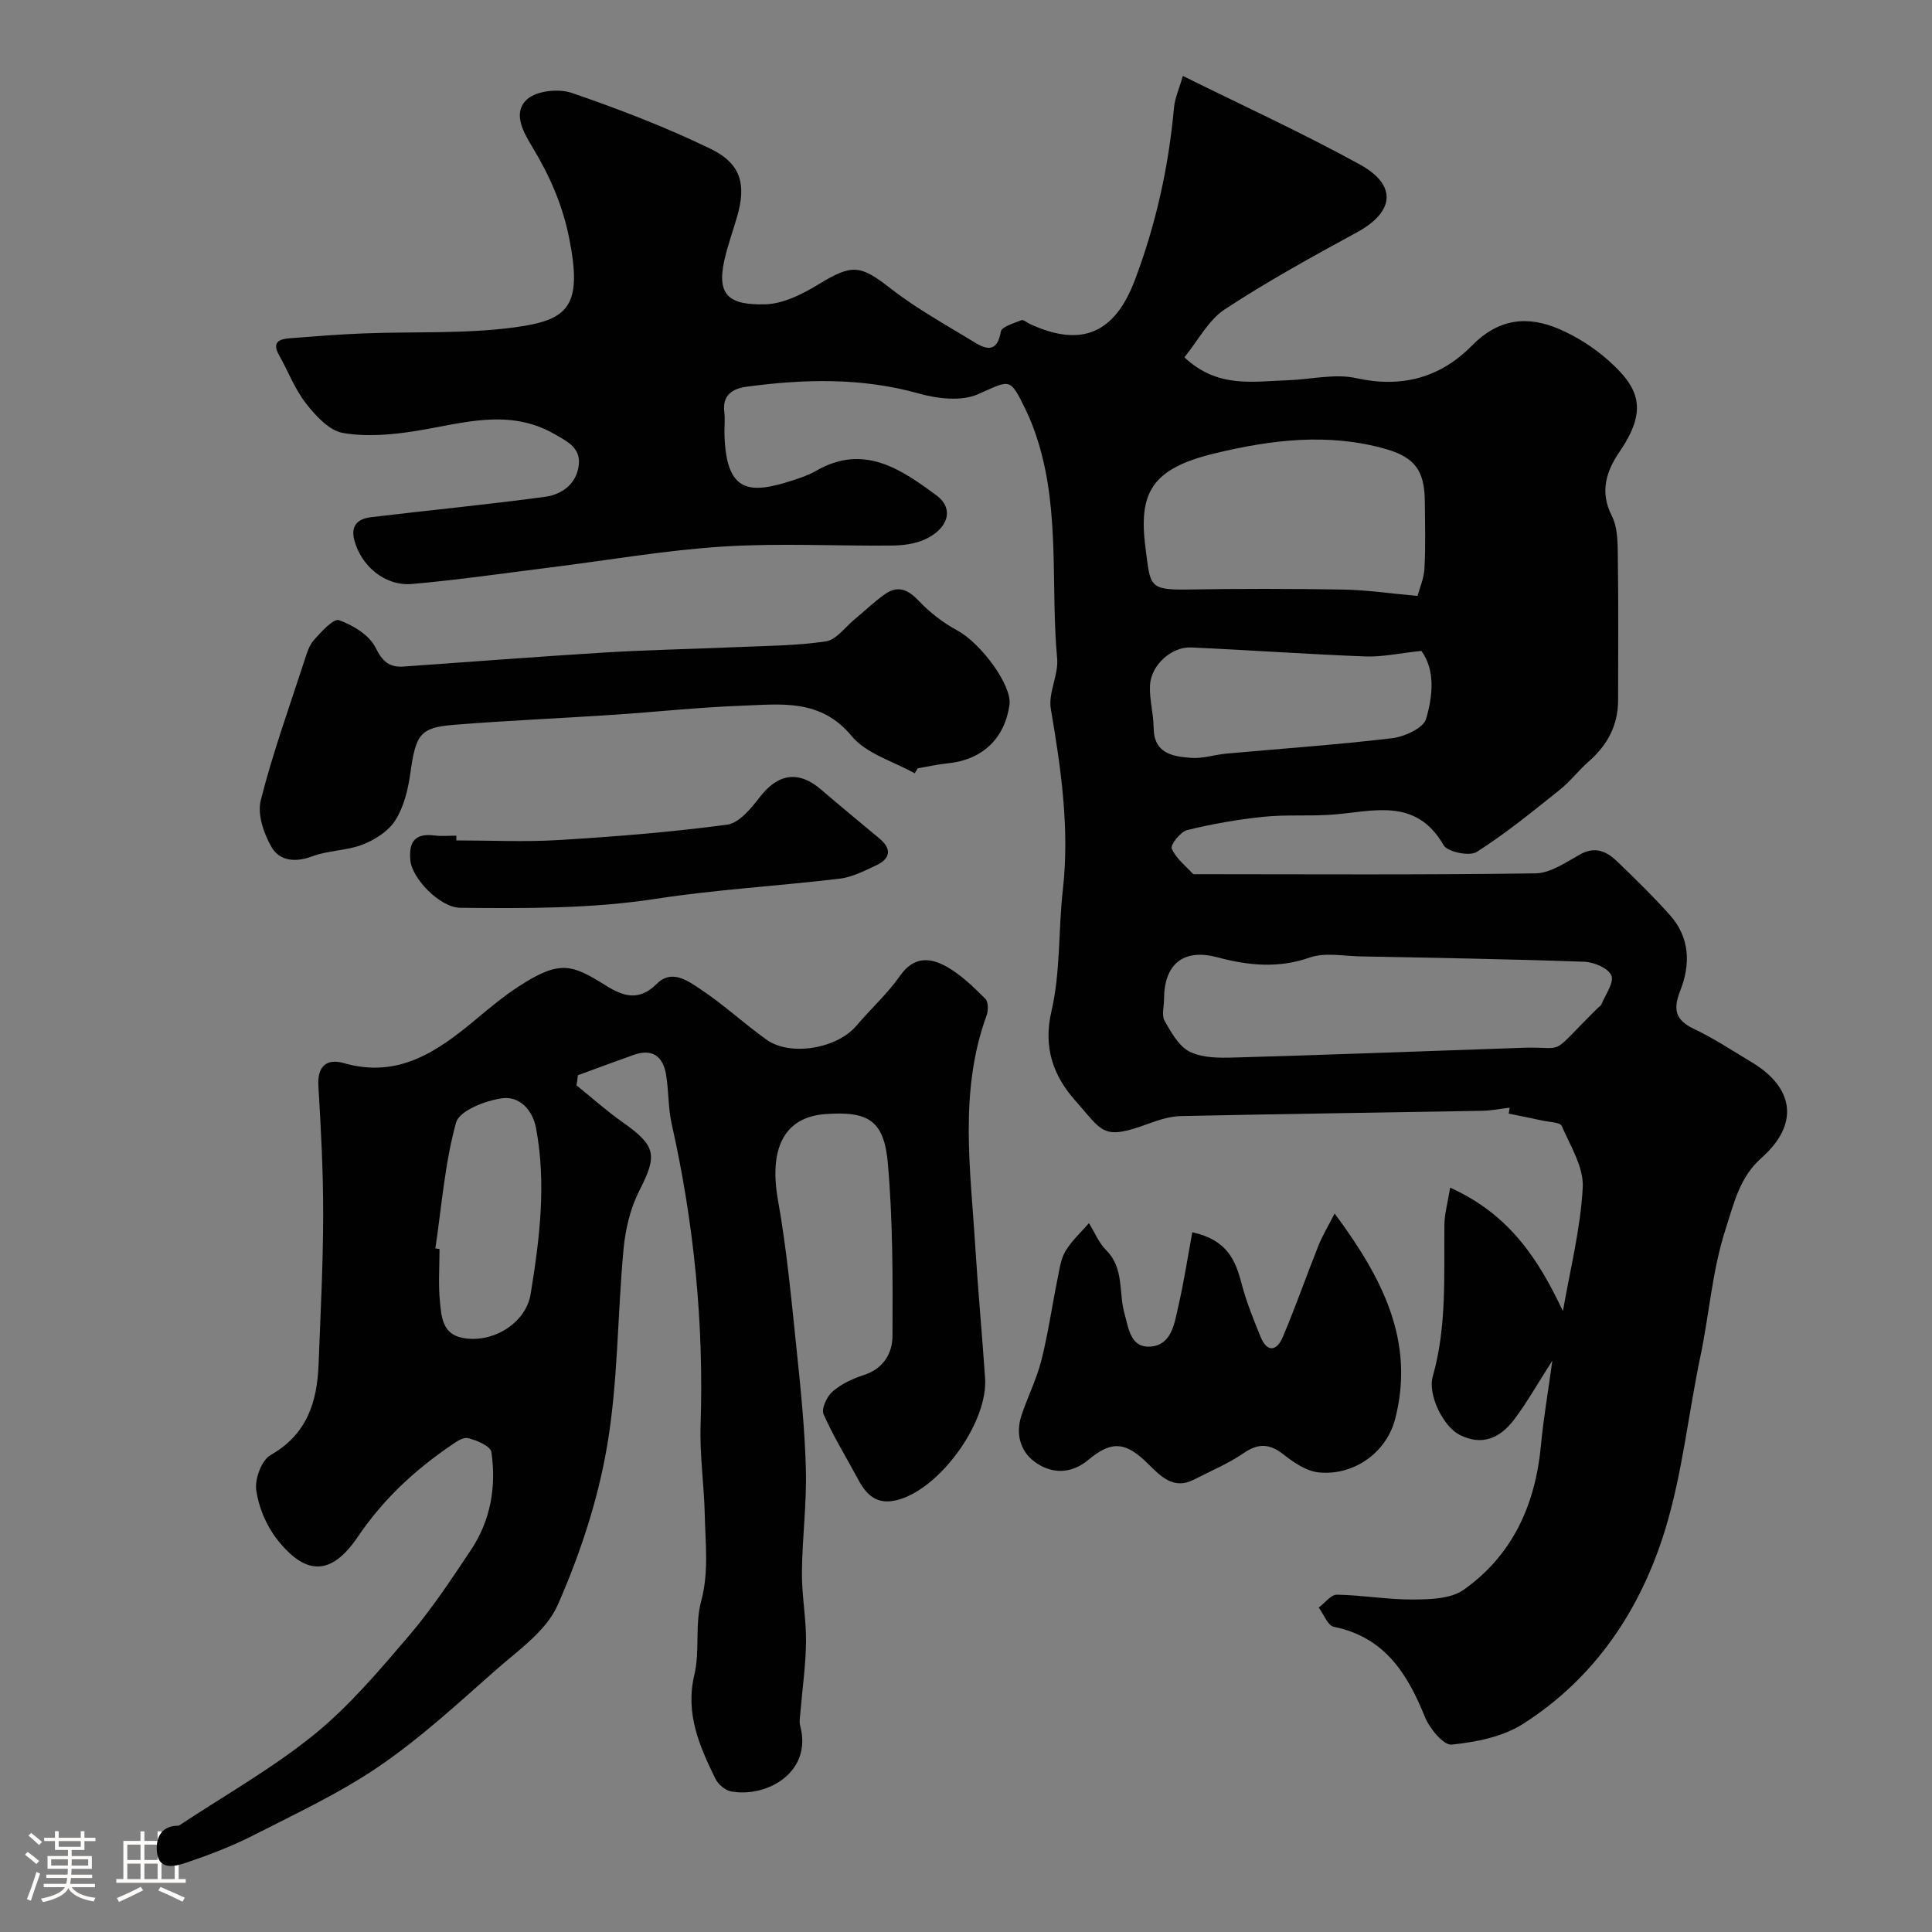
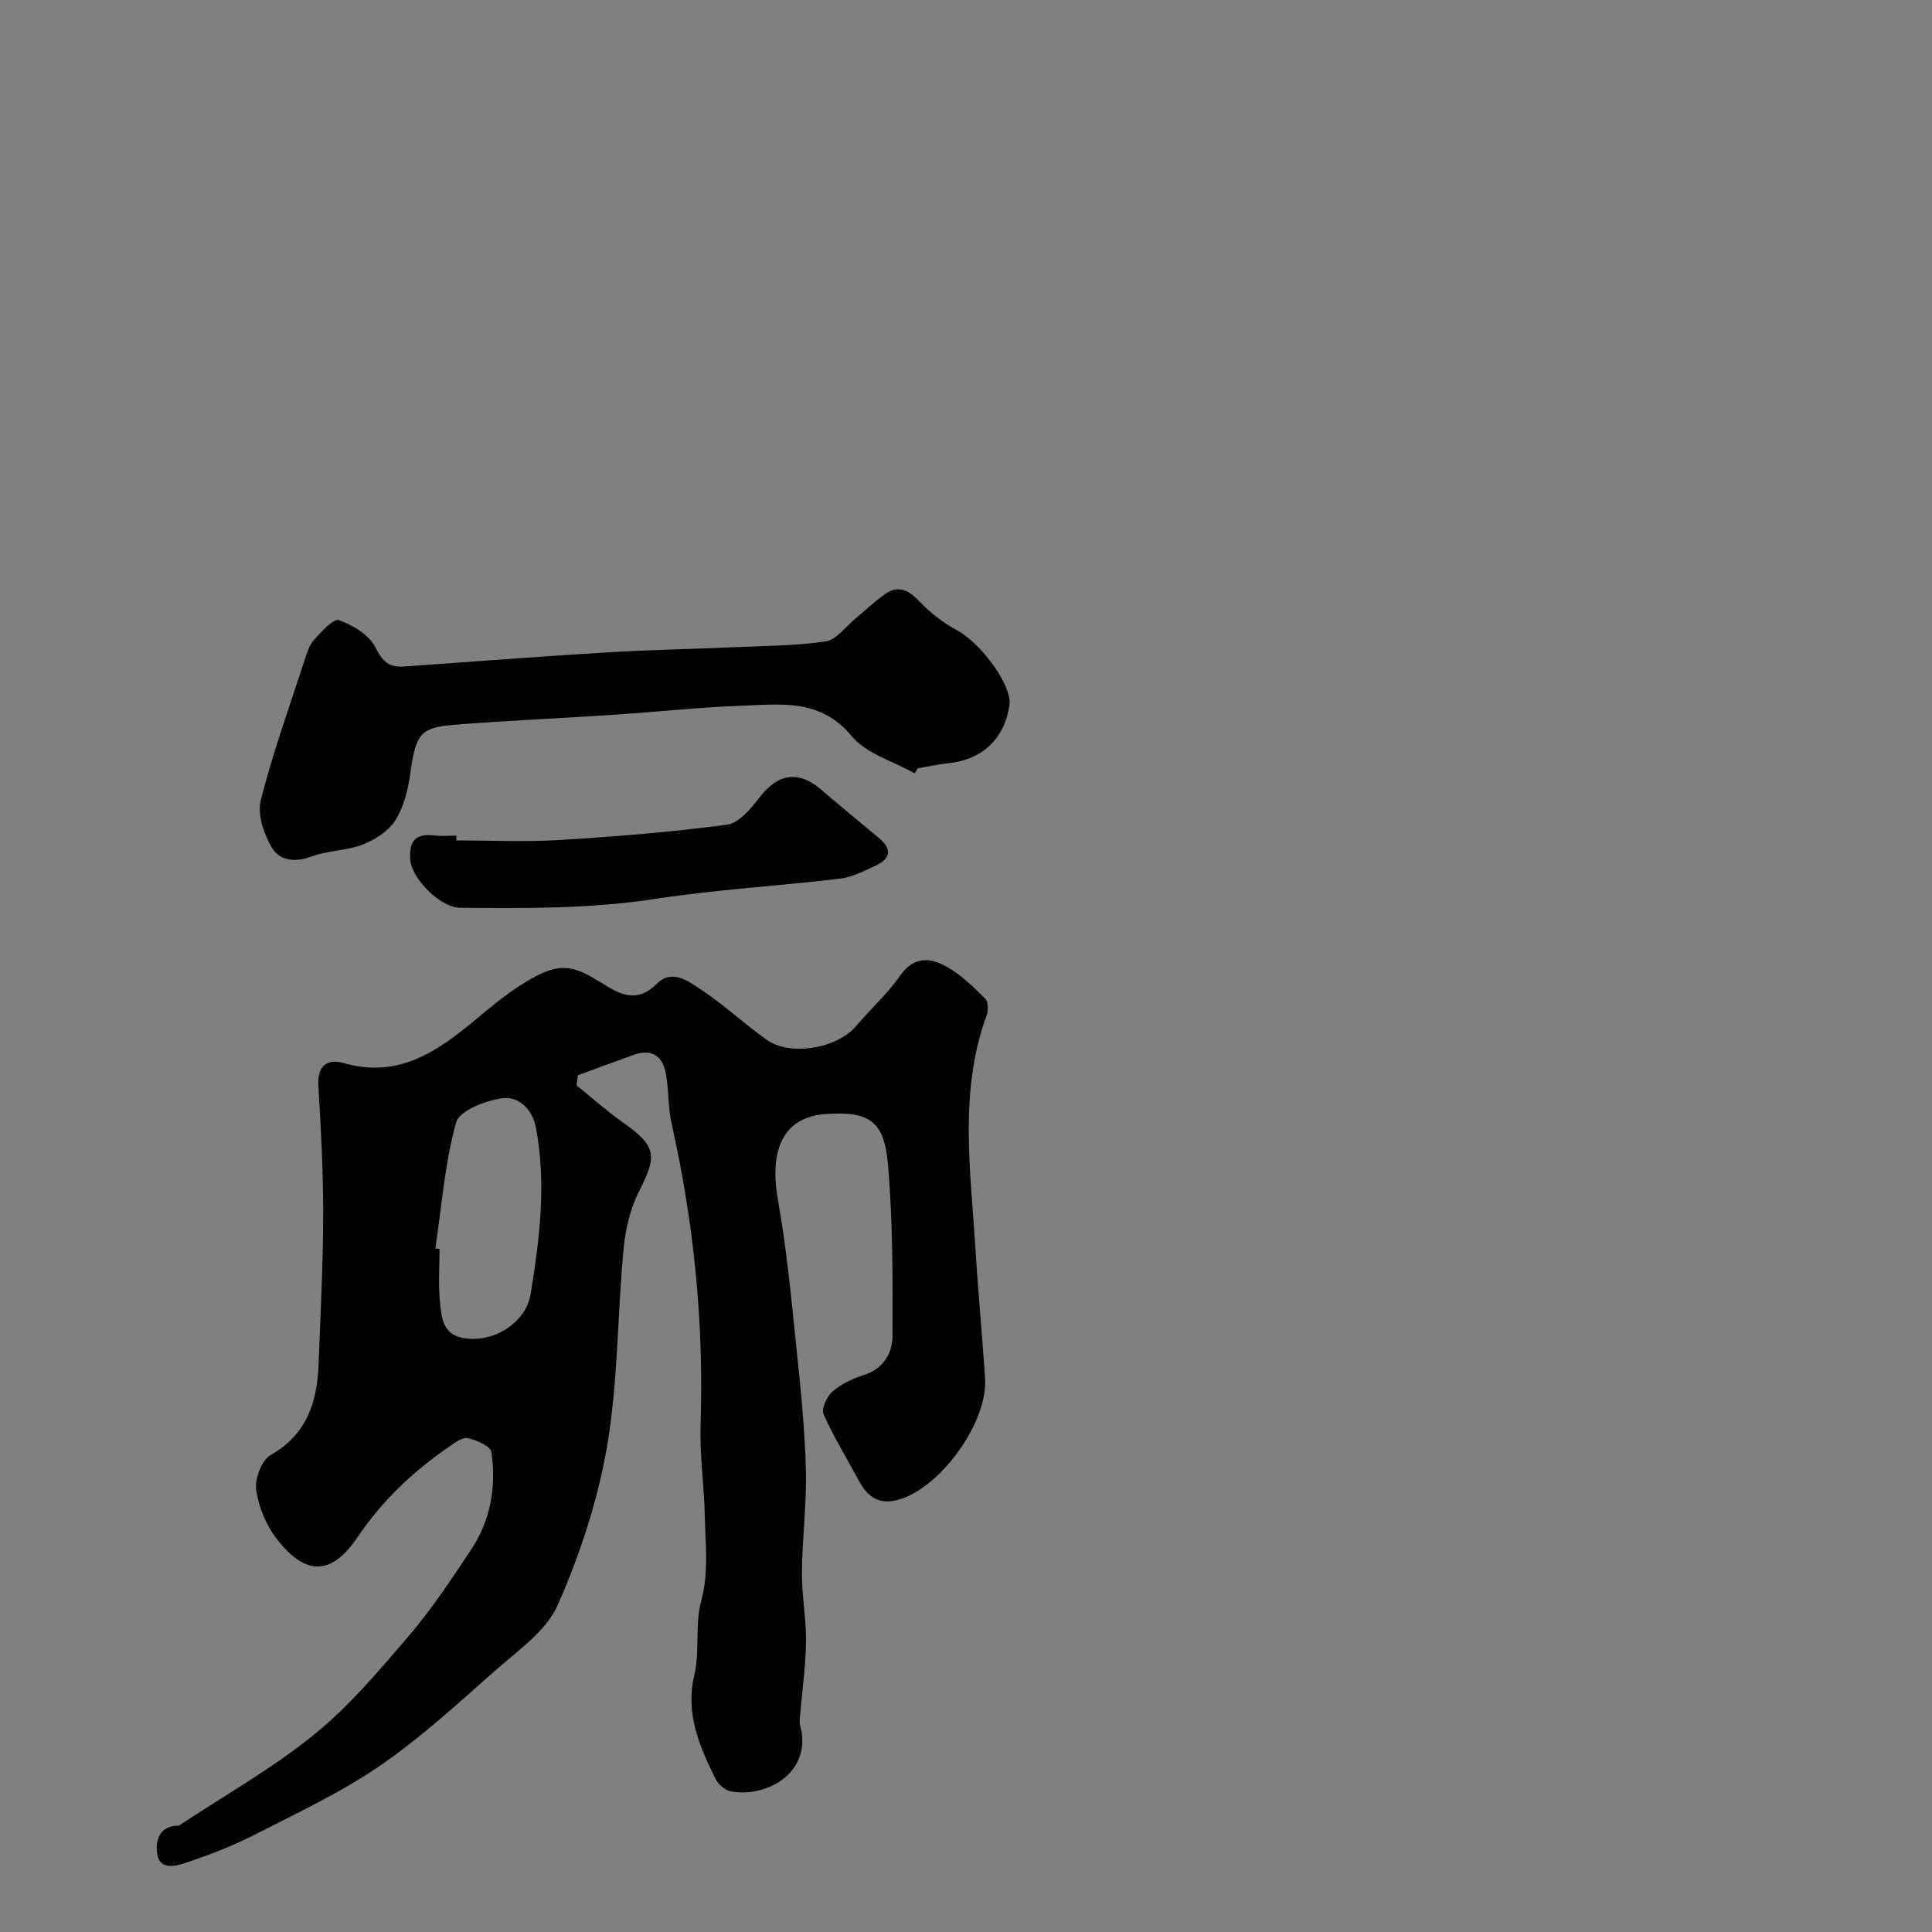
<svg xmlns="http://www.w3.org/2000/svg" enable-background="new 0 0 400 400" viewBox="0 0 400 400">
  <rect x="0" y="0" width="400" height="400" fill="#808080" stroke="none" />
-   <path d="m5.17 384 .55-.58c.85.61 1.65 1.24 2.4 1.87l-.59.64c-.83-.73-1.62-1.38-2.36-1.93m1.22 9.53-.82-.34c.71-1.76 1.37-3.64 1.98-5.63.24.13.5.25.76.36-.6 1.67-1.24 3.54-1.92 5.61m-.5-13.5.57-.54c.56.44 1.31 1.06 2.26 1.87l-.64.64c-.68-.66-1.41-1.32-2.19-1.97m3.25.46h2.24v-1.36h.77v1.36h4.57v-1.36h.76v1.36h2.28v.69h-2.28v1.84h-2.64v1.26h4.18v2.64h-4.21c0 .45-.02.86-.05 1.21h4.32v.69h-4.38c-.04.34-.1.75-.19 1.22h5.15v.69h-4.82c.87 1.19 2.51 1.92 4.93 2.19-.17.31-.3.57-.37.76-2.77-.49-4.52-1.41-5.26-2.76-.56 1.26-2.3 2.23-5.24 2.9-.12-.24-.26-.48-.43-.72 2.73-.55 4.38-1.34 4.96-2.38h-4.38v-.69h4.65c.1-.38.17-.79.21-1.22h-4.32v-.69h4.4c.03-.34.05-.75.05-1.21h-4.2v-2.64h4.23v-1.26h-2.69v-1.84h-2.24zm1.46 4.46v1.29h3.45c.01-.4.02-.57.01-.53v-.32-.45h-3.46zm1.55-2.59h4.57v-1.19h-4.57zm6.11 2.59h-3.42v.77c-.01.19-.01.37-.02.53h3.44v-1.29z" fill="#fcfbfa" />
-   <path d="m32.63 379.16h.82v1.98h3.54v7.89h1.46v.78h-14.37v-.78h1.46v-7.89h3.54v-1.98h.82v1.98h2.73zm-3.49 11.48.5.73c-1.61.82-3.28 1.63-5 2.41-.13-.27-.28-.55-.44-.82 1.75-.72 3.4-1.49 4.94-2.32m-2.78-5.55h2.73v-3.18h-2.73zm0 3.95h2.73v-3.2h-2.73zm3.54-3.95h2.73v-3.18h-2.73zm0 3.95h2.73v-3.2h-2.73zm7.89 4.68c-1.84-.92-3.51-1.7-5.02-2.32l.45-.73c1.89.8 3.57 1.55 5.04 2.23zm-1.62-11.81h-2.73v3.18h2.73zm-2.73 7.13h2.73v-3.2h-2.73z" fill="#fcfbfa" />
  <g fill="#010102">
-     <path d="m300.24 245.89c12.44 5.61 18.33 15 23.35 25.56 1.47-8.51 3.63-16.99 4.1-25.56.23-4.18-2.53-8.61-4.34-12.75-.35-.81-2.6-.82-3.99-1.13-2.33-.52-4.67-.97-7-1.45.07-.41.13-.82.2-1.23-1.92.23-3.83.62-5.75.65-20.77.37-41.53.65-62.3 1.09-2.22.05-4.5.76-6.62 1.54-9.73 3.59-9.5 1.74-15.26-4.74-4.48-5.04-6.71-10.91-4.94-18.5 1.89-8.08 1.41-16.69 2.35-25.03 1.44-12.71-.35-25.1-2.48-37.57-.57-3.3 1.62-7.02 1.31-10.44-1.36-14.88.59-30.06-3.87-44.65-.71-2.32-1.56-4.62-2.62-6.8-3.37-6.9-3.13-6.22-9.92-3.25-3.43 1.5-8.35.93-12.19-.15-11.87-3.33-23.76-3.02-35.74-1.41-2.79.38-5.01 1.69-4.57 5.22.18 1.48 0 3 .03 4.5.28 12.48 5.36 12.48 13.96 9.72 1.7-.54 3.43-1.13 4.97-2.01 9.86-5.71 17.57-.41 25.01 5.1 3.67 2.72 2.42 6.95-2.6 9.15-2.03.89-4.45 1.18-6.7 1.2-11.66.11-23.37-.53-34.99.21-11.9.76-23.72 2.83-35.58 4.31-9.59 1.19-19.16 2.6-28.78 3.44-5.6.48-10.51-3.76-11.92-9.06-.82-3.08.8-4.45 3.38-4.76 12.05-1.46 24.14-2.6 36.16-4.24 3.44-.47 6.48-2.67 6.93-6.57.41-3.52-2.28-4.83-5.01-6.4-9.47-5.42-18.9-2.25-28.49-.69-5.03.82-10.38 1.3-15.33.45-2.86-.49-5.66-3.57-7.66-6.13-2.33-2.98-3.7-6.7-5.59-10.03-1.49-2.64.08-3.28 2.18-3.44 5.09-.4 10.19-.81 15.3-1.01 10.43-.41 20.98.13 31.27-1.25 11.06-1.49 14.21-4.17 11.33-18.53-1.39-6.94-4.07-12.95-7.63-18.84-1.86-3.08-4.17-7.12-1.02-9.89 1.99-1.75 6.5-2.21 9.21-1.28 9.78 3.36 19.51 7.09 28.8 11.61 6.3 3.07 7.34 7.43 5.4 14.07-.86 2.96-1.92 5.87-2.6 8.87-1.7 7.5 1.11 9.36 8.35 9.22 3.76-.07 7.79-2.1 11.14-4.15 7.01-4.27 8.63-4.03 14.96.9 5.48 4.26 11.66 7.64 17.61 11.28 2.67 1.63 4.52 1.43 5.16-2.38.17-1.02 2.72-1.74 4.27-2.37.4-.17 1.14.5 1.74.78 10.66 4.94 17.58 1.98 21.76-9.13 4.34-11.51 6.97-23.38 8.08-35.62.18-2.02 1.09-3.98 1.84-6.6 12.58 6.23 24.83 11.84 36.62 18.32 7.83 4.3 7.17 9.84-.56 14.05-9.28 5.05-18.57 10.17-27.39 15.96-3.39 2.23-5.49 6.41-8.36 9.93 6.91 6.48 14.27 4.97 21.34 4.75 4.78-.15 9.79-1.44 14.3-.43 9.45 2.1 17.44-.18 23.88-6.73 5.58-5.67 11.54-6.27 18.16-3.41 3.54 1.53 6.96 3.71 9.87 6.25 6.71 5.87 8.49 10.43 2.53 19.15-2.65 3.88-4.17 8.19-1.58 13.25 1.33 2.59 1.2 6.07 1.25 9.15.14 9.66.05 19.33.05 29 0 5.18-2.19 9.28-6.04 12.66-2.13 1.86-3.87 4.18-6.07 5.93-5.59 4.46-11.16 9.02-17.17 12.84-1.49.94-6.04.01-6.85-1.41-5.82-10.09-14.79-6.89-23.27-6.3-4.66.32-9.39-.05-14.03.43-5.3.55-10.6 1.47-15.78 2.75-1.38.34-3.52 3.06-3.21 3.81.83 2 2.8 3.53 4.36 5.21.17.18.64.11.97.11 23.33.01 46.66.16 69.99-.17 3.12-.04 6.32-2.32 9.28-3.95 3.08-1.7 5.45-.6 7.56 1.42 3.78 3.62 7.52 7.29 11 11.18 4.15 4.66 4.28 10.22 2.11 15.69-1.51 3.82-1.01 6.04 2.87 7.87 4.12 1.95 7.95 4.5 11.87 6.85 8.97 5.35 9.9 12.91 2.14 19.81-4.59 4.08-5.66 9.18-7.47 14.78-2.81 8.7-3.37 17.57-5.21 26.3-2.51 11.96-3.74 24.28-7.3 35.9-5.08 16.59-14.54 30.8-29.51 40.29-4.18 2.65-9.68 3.73-14.7 4.24-1.69.17-4.59-3.36-5.55-5.75-3.64-9.03-8.39-16.51-18.85-18.64-1.26-.26-2.09-2.6-3.12-3.98 1.26-.94 2.53-2.69 3.78-2.67 5.26.09 10.51 1.04 15.76 1 3.53-.02 7.8-.13 10.46-2.01 10.2-7.21 14.89-17.72 16.02-30.03.49-5.36 1.43-10.67 2.35-17.42-3.15 4.91-5.32 8.79-7.98 12.29-2.84 3.73-6.6 5.46-11.26 3.06-3.32-1.71-6.61-8.24-5.52-12.08 2.94-10.35 2.29-20.91 2.41-31.44.02-2.18.65-4.35 1.19-7.64zm15.7-28.98c8.53-.14 4.61 1.9 14.92-8.27.24-.23.59-.42.7-.7.81-2.02 2.65-4.48 2.06-5.96-.6-1.5-3.59-2.79-5.59-2.86-15.46-.55-30.93-.81-46.4-1.11-3.5-.07-7.31-.86-10.43.23-6.59 2.3-12.72 1.67-19.24-.06-7.06-1.87-10.96 1.55-10.96 8.73 0 1.5-.53 3.31.11 4.44 1.38 2.39 2.95 5.28 5.22 6.4 2.62 1.3 6.08 1.29 9.16 1.2 18.37-.52 36.74-1.22 60.45-2.04zm-22.46-93.53c.4-1.49 1.33-3.59 1.44-5.72.25-4.65.12-9.32.07-13.98-.07-6.18-2.03-8.97-8.03-10.7-11.86-3.4-23.7-1.95-35.39.87-13.13 3.16-15.93 8.09-14.39 19.73 1.02 7.73.56 8.61 8.85 8.47 10.65-.18 21.32-.17 31.97.01 4.84.08 9.68.8 15.48 1.32zm.8 11.38c-4.55.48-8.08 1.28-11.57 1.15-12.04-.46-24.05-1.32-36.09-1.86-4.11-.18-8.34 3.68-8.53 7.87-.13 2.9.73 5.83.76 8.76.05 5.36 3.96 5.93 7.74 6.23 2.39.19 4.84-.66 7.28-.88 11.45-1.04 22.93-1.83 34.35-3.19 2.57-.31 6.48-2.1 7.04-4 1.37-4.75 1.95-10.04-.98-14.08z" />
    <path d="m119.36 224.71c3.19 2.57 6.26 5.32 9.61 7.68 6.89 4.86 7.15 6.79 3.41 14.1-1.87 3.65-2.89 7.98-3.28 12.1-1.28 13.6-1.12 27.41-3.41 40.82-1.92 11.26-5.62 22.44-10.23 32.91-2.38 5.39-8.23 9.4-12.94 13.56-7.75 6.84-15.42 13.92-23.92 19.74-8.14 5.57-17.22 9.81-26.05 14.32-4.47 2.28-9.21 4.09-13.98 5.7-2.14.72-5.5 1.67-6.03-1.84-.37-2.41.24-5.6 4.05-5.81.17-.01.37.04.49-.04 9.35-6.19 19.21-11.75 27.89-18.77 7.29-5.9 13.49-13.25 19.62-20.42 4.76-5.57 8.84-11.74 12.91-17.85 4.08-6.11 5.28-13.1 4.24-20.27-.18-1.23-3.06-2.48-4.88-2.89-1.1-.25-2.67.94-3.85 1.75-7.43 5.11-13.81 11.11-18.96 18.72-5.47 8.08-10.78 8.04-16.71.45-2.21-2.83-3.79-6.61-4.29-10.15-.33-2.31 1.11-6.2 2.96-7.26 7.55-4.28 9.65-10.97 9.95-18.79.39-10.27.93-20.53.95-30.8.02-8.93-.45-17.88-.99-26.8-.26-4.25 1.8-5.76 5.33-4.75 11.16 3.19 19.22-2.36 27.09-8.91 2.89-2.41 5.79-4.85 8.93-6.9 8.68-5.69 11.19-4.62 18.16-.27 3.74 2.33 6.92 3.27 10.56-.36 3.14-3.12 6.51-.55 9.1 1.17 4.76 3.15 8.98 7.11 13.64 10.42 4.94 3.51 14.58 1.8 18.53-2.85 2.99-3.52 6.48-6.67 9.11-10.43 2.88-4.1 6.32-3.73 9.71-1.8 2.95 1.68 5.48 4.17 7.92 6.59.63.62.64 2.42.27 3.44-5.76 15.77-3.33 31.93-2.34 48.01.56 9.04 1.41 18.06 2.02 27.1.6 8.82-8.57 21.77-16.96 24.85-4.57 1.67-7.17.14-9.23-3.72-2.43-4.55-5.17-8.95-7.25-13.66-.5-1.13.69-3.69 1.87-4.71 1.81-1.56 4.17-2.67 6.48-3.41 4.09-1.3 5.91-4.57 5.92-8.08.06-11.92.08-23.9-.96-35.76-.79-8.91-4.08-10.82-12.94-10.18-8.55.62-11.72 7.15-9.8 17.87 1.81 10.14 2.76 20.45 3.83 30.71.87 8.32 1.72 16.66 1.94 25.01.18 7.09-.76 14.2-.82 21.3-.04 4.77.89 9.54.85 14.3-.05 4.92-.77 9.84-1.17 14.76-.07.88-.27 1.83-.05 2.65 2.61 9.67-6.86 14.97-14.27 13.64-1.24-.22-2.72-1.47-3.28-2.64-3.3-6.76-6.27-13.47-4.35-21.52 1.17-4.9.09-10.36 1.4-15.2 1.62-6 .89-11.84.76-17.75-.13-6.27-1.08-12.55-.87-18.8.69-21.04-1.37-41.75-5.98-62.27-.75-3.33-.61-6.86-1.17-10.24-.63-3.79-2.86-5.44-6.72-4.07s-7.69 2.8-11.54 4.21c-.07.68-.17 1.38-.28 2.09zm-29.22 33.75c.29.05.58.1.86.14 0 3.66-.28 7.35.09 10.98.3 2.98.51 6.49 4.43 7.36 6.17 1.38 13.34-2.84 14.34-9.01 1.86-11.36 3.28-22.79 1.13-34.32-.74-3.99-3.58-6.68-6.99-6.23-3.48.47-8.88 2.56-9.57 5.02-2.34 8.44-2.99 17.34-4.29 26.06z" />
    <path d="m189.37 160.11c-4.42-2.5-10.01-4.05-13.03-7.7-6.45-7.81-14.63-6.59-22.73-6.3-8.88.32-17.73 1.29-26.59 1.88-11.02.73-22.06 1.19-33.06 2.08-7.08.57-7.88 2-9.03 10.19-.47 3.31-1.34 6.84-3.1 9.6-1.42 2.24-4.21 4.01-6.78 5.01-3.29 1.28-7.11 1.18-10.42 2.43-3.48 1.31-6.73.94-8.37-1.85-1.64-2.8-3.01-6.83-2.27-9.76 2.45-9.73 5.89-19.22 9-28.79.5-1.53.98-3.25 2.01-4.4 1.51-1.69 4.06-4.51 5.19-4.1 2.9 1.04 6.27 3.08 7.55 5.66 1.46 2.93 2.86 4.15 5.85 3.94 13.96-.98 27.91-2.07 41.87-2.92 8.92-.54 17.85-.7 26.78-1.09 6.26-.28 12.57-.28 18.74-1.2 2.17-.32 4.01-2.97 5.98-4.59 2.1-1.73 4.06-3.65 6.28-5.2 2.77-1.94 4.87-.84 7.1 1.51 2.24 2.36 4.96 4.45 7.83 6 4.93 2.66 11.42 11.43 10.83 15.44-1.02 7.02-5.65 11.36-12.72 12.08-2.1.21-4.18.69-6.27 1.04-.22.34-.43.69-.64 1.04z" />
-     <path d="m246.85 255.13c7.24 1.57 8.94 5.8 10.21 10.64.98 3.75 2.46 7.38 3.92 10.98 1.35 3.33 3.35 3.02 4.6.09 2.65-6.26 4.89-12.68 7.41-19 .81-2.02 1.95-3.9 3.33-6.6 9.84 13.26 16.69 26.39 12.54 42.51-1.85 7.18-8.81 11.86-15.88 11.09-2.5-.27-5.07-1.99-7.14-3.63-2.87-2.27-5.19-2.53-8.32-.38-3.21 2.2-6.87 3.73-10.36 5.52-4.22 2.17-6.95-.8-9.41-3.23-4.52-4.48-7.44-5.04-12.36-.92-3.5 2.93-7.29 2.97-10.63.83-3.38-2.15-4.61-5.92-3.28-9.97 1.27-3.83 3.13-7.5 4.12-11.39 1.42-5.65 2.24-11.44 3.4-17.16.38-1.89.66-3.95 1.63-5.54 1.28-2.11 3.19-3.84 4.83-5.73 1.17 1.89 2.03 4.08 3.56 5.6 3.75 3.72 2.57 8.72 3.78 13.07.91 3.28 1.3 7.2 5.43 6.88 4.33-.33 4.91-4.74 5.69-8.17 1.19-5.11 1.98-10.32 2.93-15.49z" />
-     <path d="m94.48 174c7.09 0 14.19.35 21.25-.08 11.63-.71 23.26-1.64 34.8-3.18 2.49-.33 4.98-3.37 6.77-5.7 3.77-4.9 8.05-5.58 12.72-1.55 3.97 3.42 8.03 6.75 12.06 10.11 2.63 2.2 2.26 4.18-.67 5.56-2.43 1.14-4.97 2.45-7.58 2.76-12.67 1.52-25.45 2.23-38.05 4.17-13.48 2.08-26.97 1.98-40.49 1.86-4.18-.04-9.98-6.04-10.33-9.82-.36-3.88.98-5.67 5.03-5.15 1.47.19 2.99.03 4.49.03z" />
+     <path d="m94.48 174c7.09 0 14.19.35 21.25-.08 11.63-.71 23.26-1.64 34.8-3.18 2.49-.33 4.98-3.37 6.77-5.7 3.77-4.9 8.05-5.58 12.72-1.55 3.97 3.42 8.03 6.75 12.06 10.11 2.63 2.2 2.26 4.18-.67 5.56-2.43 1.14-4.97 2.45-7.58 2.76-12.67 1.52-25.45 2.23-38.05 4.17-13.48 2.08-26.97 1.98-40.49 1.86-4.18-.04-9.98-6.04-10.33-9.82-.36-3.88.98-5.67 5.03-5.15 1.47.19 2.99.03 4.49.03" />
  </g>
</svg>